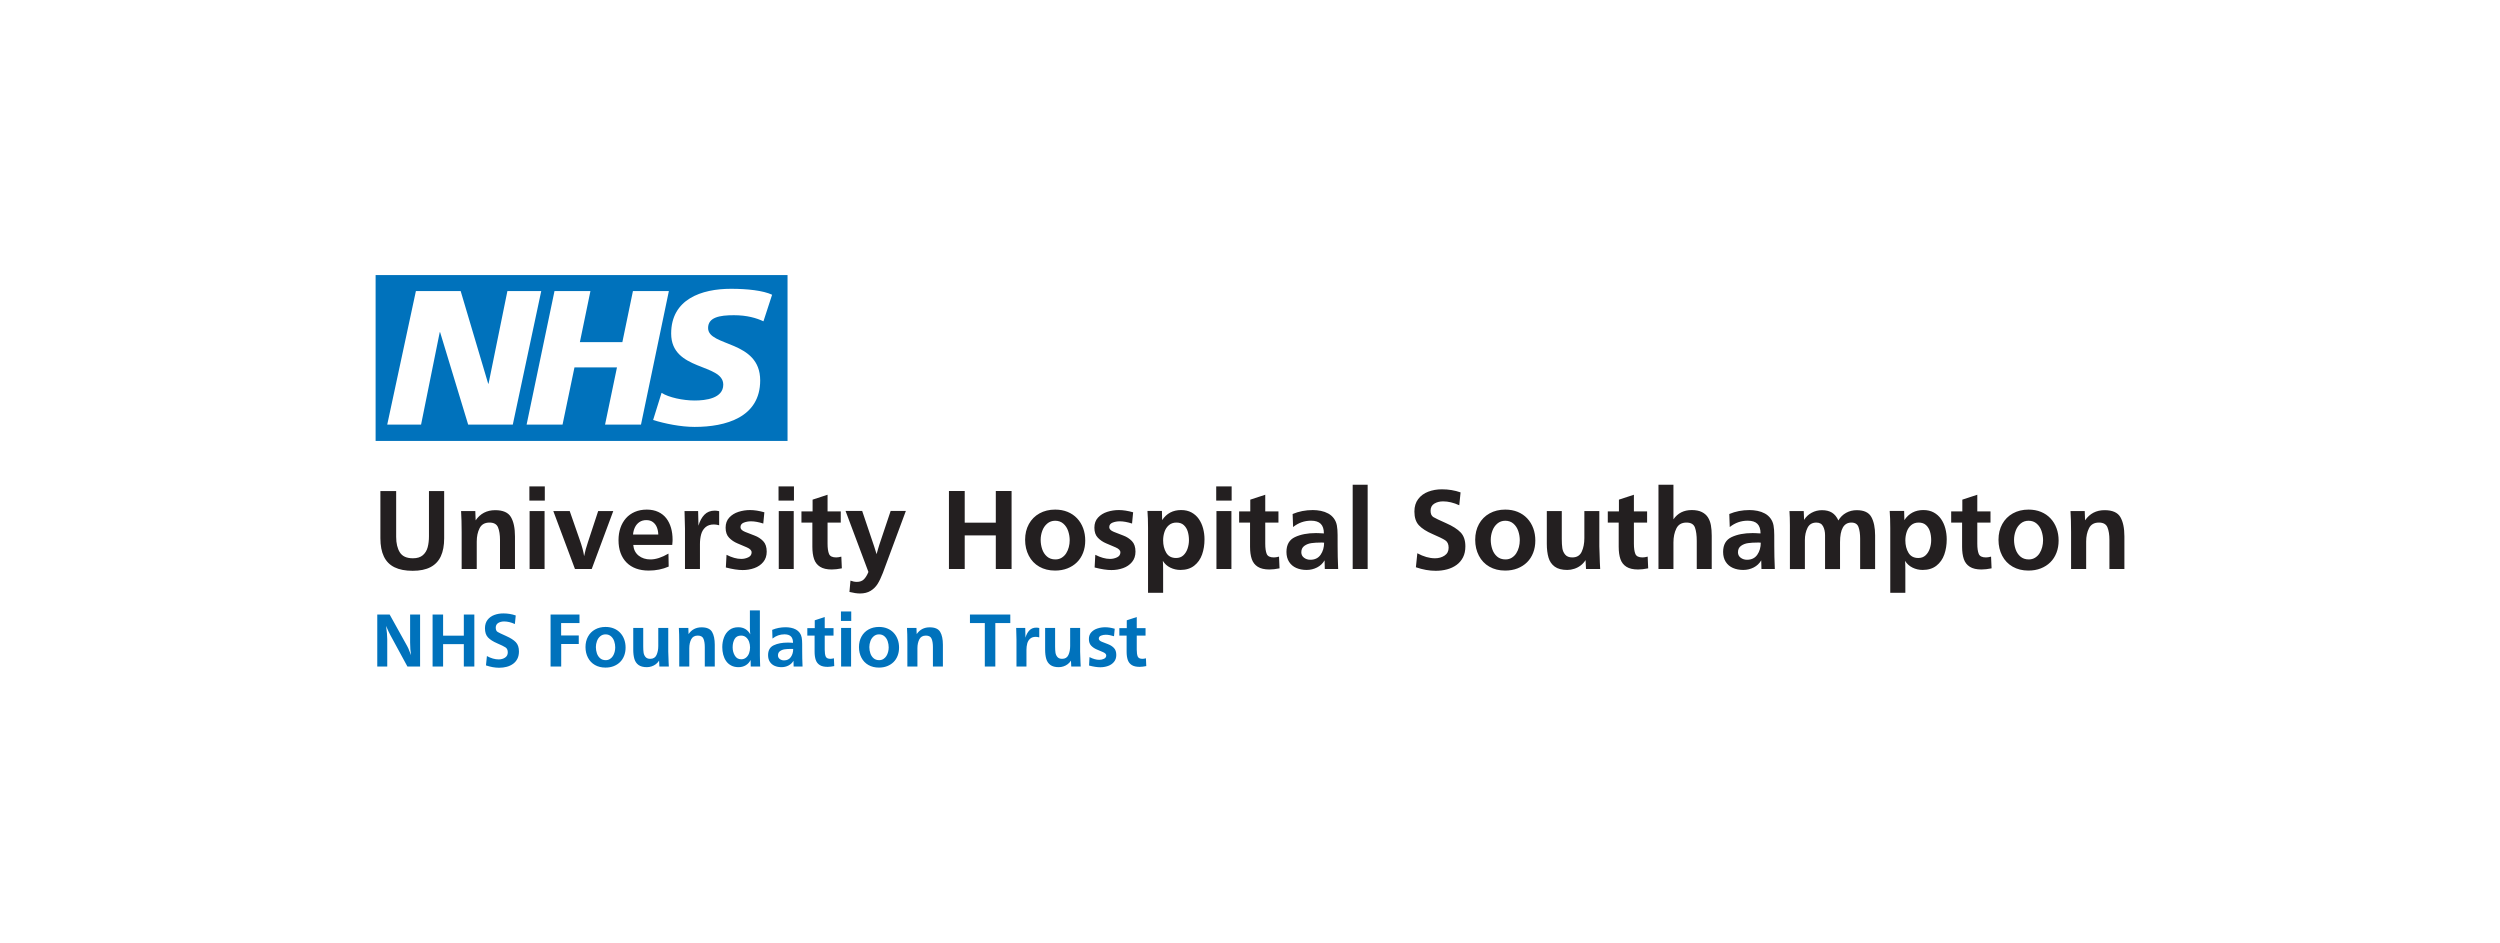
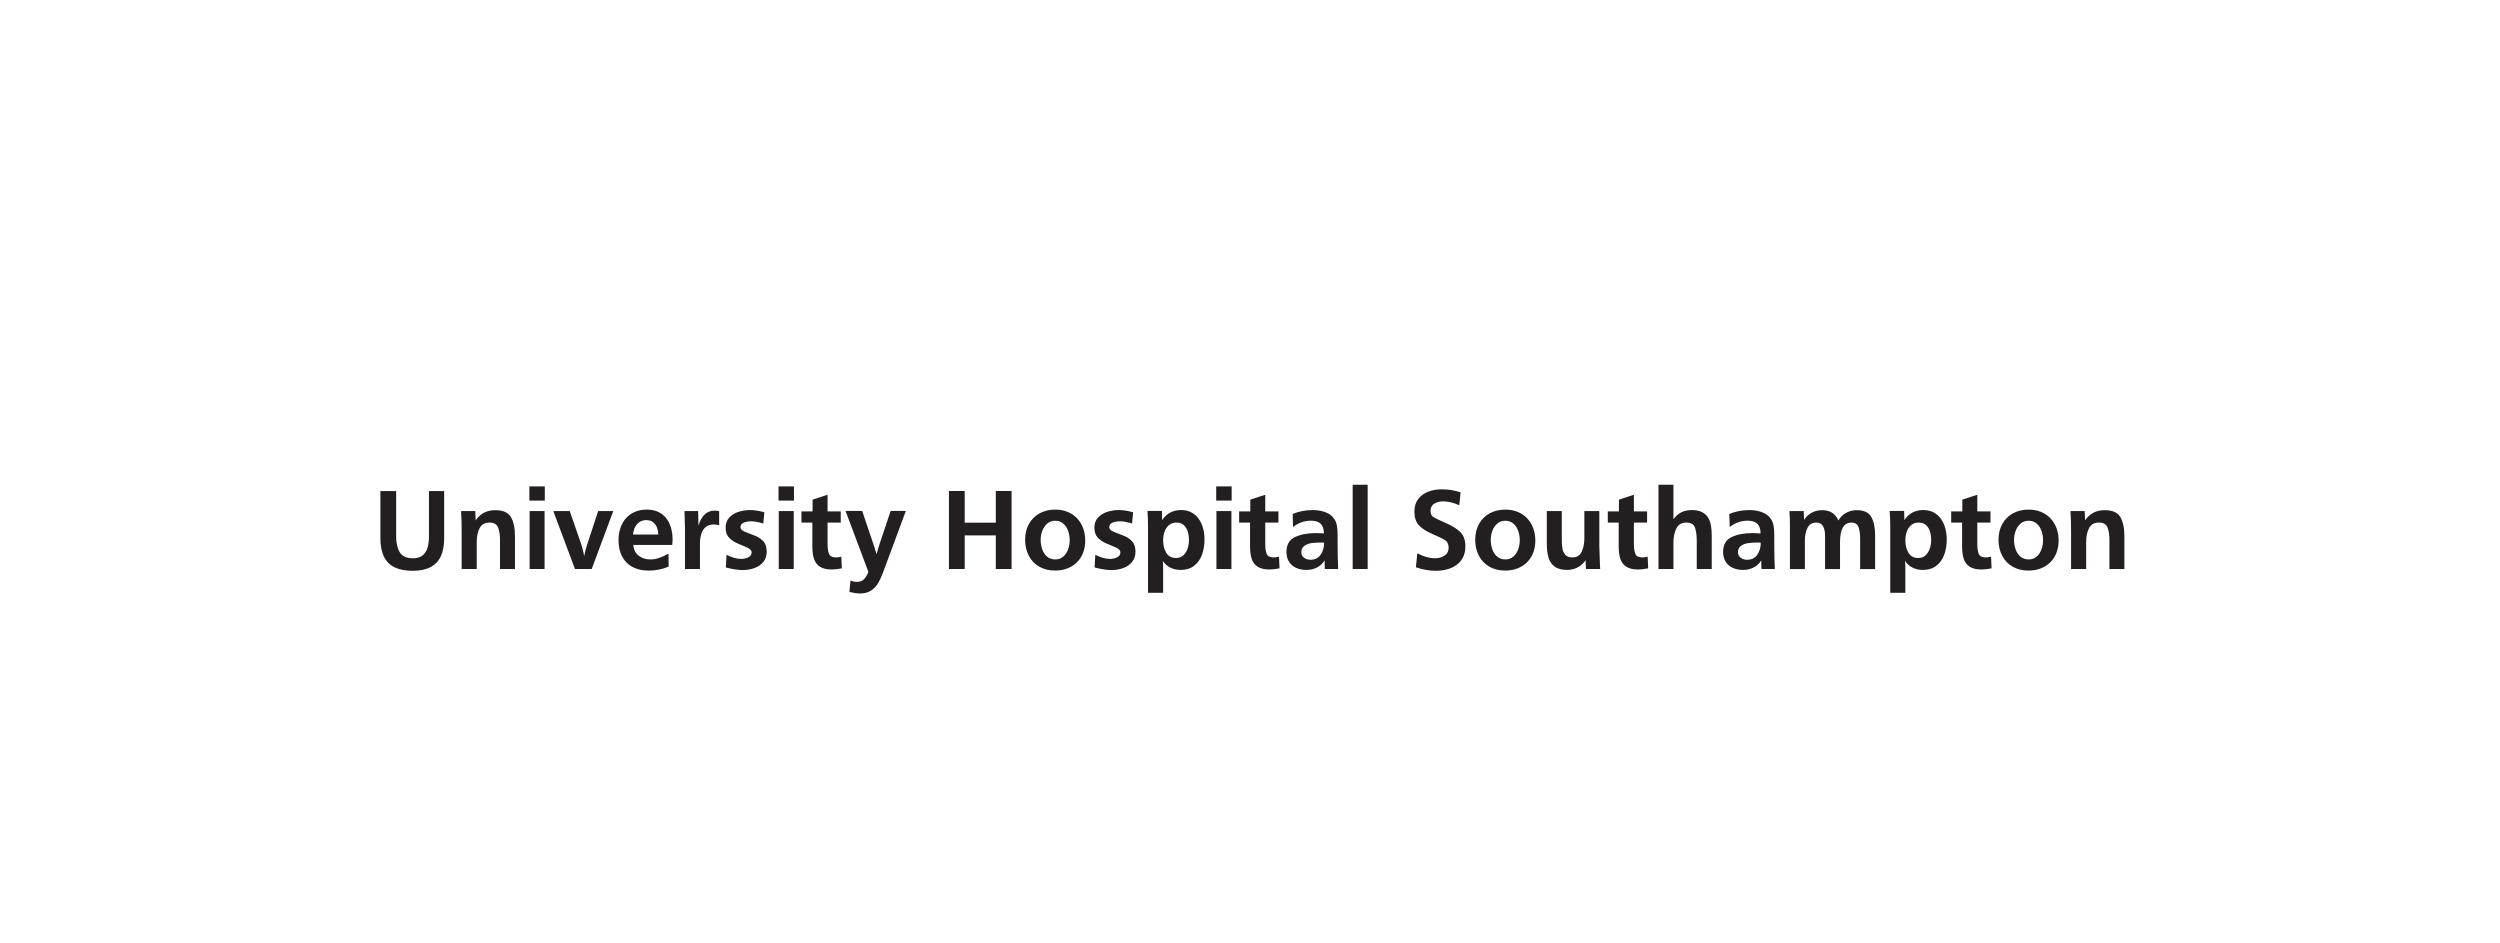
<svg xmlns="http://www.w3.org/2000/svg" id="_822x310_px_-_full_colour_-_white" data-name="822x310 px - full colour - white" viewBox="0 0 822 310">
  <defs>
    <style>
      .cls-1 {
        fill: #0072bc;
      }

      .cls-2 {
        fill: #231f20;
      }

      .cls-3 {
        fill: #fff;
      }
    </style>
  </defs>
-   <rect id="white_background_KEEP_" data-name="white background (KEEP!)" class="cls-3" width="822" height="310" />
  <g>
-     <path id="nhs_logo" data-name="nhs logo" class="cls-1" d="M253.869,96.906l-2.848,8.741c-2.275-1.066-5.374-2.008-9.732-2.008-4.674,0-8.47.685-8.47,4.213,0,6.221,17.13,3.9,17.13,17.233,0,12.135-11.318,15.284-21.556,15.284-4.55,0-9.799-1.075-13.651-2.273l2.782-8.93c2.333,1.512,7.017,2.52,10.869,2.52,3.671,0,9.416-.695,9.416-5.221,0-7.047-17.13-4.404-17.13-16.787,0-11.326,9.99-14.722,19.662-14.722,5.44,0,10.556.57,13.528,1.95M219.923,95.709l-9.167,43.9h-11.816l3.919-18.802h-13.975l-3.92,18.802h-11.816l9.168-43.9h11.816l-3.471,16.794h13.968l3.478-16.794h11.816,0ZM177.957,95.709l-9.35,43.9h-14.673l-9.225-30.377h-.124l-6.137,30.377h-11.127l9.425-43.9h14.723l9.043,30.442h.124l6.195-30.442s11.127,0,11.127,0ZM258.943,90.447H123.5v54.541h135.443v-54.541h0Z" />
    <path class="cls-2" d="M141.044,161.468h4.998v15.539c0,2.342-.364,4.303-1.09,5.881-.727,1.578-1.854,2.772-3.382,3.579-1.529.808-3.489,1.212-5.881,1.212-2.405,0-4.394-.385-5.966-1.156-1.572-.77-2.74-1.951-3.504-3.542-.764-1.59-1.146-3.595-1.146-6.013v-15.502h5.186v15.051c0,2.13.407,3.836,1.221,5.12.814,1.285,2.242,1.926,4.284,1.926,1.403,0,2.492-.338,3.269-1.015.777-.676,1.306-1.55,1.588-2.621s.423-2.283.423-3.636v-14.825ZM162.82,167.744c-2.756,0-4.898,1.115-6.427,3.345l-.113-3.044h-4.677c.125,1.929.188,4.24.188,6.933v12.119h4.961v-9.038c0-1.691.313-3.154.939-4.387.626-1.233,1.71-1.851,3.251-1.851,1.44,0,2.377.526,2.809,1.578s.648,2.424.648,4.115v9.583h4.923v-10.729c0-2.731-.445-4.85-1.334-6.36-.89-1.509-2.612-2.264-5.168-2.264ZM174.133,187.097h4.923v-19.053h-4.923v19.053ZM174.058,164.587h5.073v-4.66h-5.073v4.66ZM193.261,178.435c-.501,1.441-.902,2.919-1.203,4.434-.188-1.428-.702-3.313-1.541-5.656l-3.194-9.169h-5.393l7.121,19.053h5.505l7.084-19.053h-4.961l-3.42,10.391ZM220.638,173.578c.338,1.184.507,2.483.507,3.899,0,.251-.007.439-.019.564-.013.125-.025.282-.038.47-.013.188-.031.407-.056.658h-12.815c.125,1.503.711,2.675,1.757,3.514,1.046.839,2.346,1.259,3.899,1.259,1.754,0,3.727-.639,5.919-1.917l.075,4.265c-2.017.877-4.197,1.315-6.539,1.315-1.566,0-2.959-.222-4.181-.667-1.221-.444-2.264-1.102-3.129-1.973-.864-.871-1.522-1.923-1.973-3.157-.451-1.233-.676-2.64-.676-4.218,0-1.453.21-2.79.629-4.012.42-1.221,1.024-2.28,1.813-3.175.789-.895,1.763-1.594,2.922-2.095,1.158-.5,2.471-.752,3.936-.752,1.428,0,2.687.257,3.777.77,1.09.514,1.976,1.221,2.659,2.123.683.902,1.193,1.945,1.531,3.129ZM216.447,175.748c-.025-.852-.178-1.635-.46-2.349s-.714-1.29-1.296-1.729c-.582-.438-1.306-.658-2.17-.658-.89,0-1.651.216-2.283.648-.633.432-1.121,1.005-1.466,1.719-.345.714-.554,1.503-.629,2.368h8.305ZM231.601,169.247c-.871.902-1.519,2.104-1.945,3.608l-.113-4.81h-4.472c.038.651.087,2.562.15,5.731v13.322h4.923v-8.23c0-1.139.128-2.189.385-3.147.256-.958.73-1.744,1.419-2.358.689-.613,1.616-.921,2.781-.921.501,0,1.077.088,1.729.263v-4.622c-.539-.125-1.021-.188-1.447-.188-1.403,0-2.54.451-3.41,1.353ZM248.099,176.091c-1.096-.406-2.142-.814-3.138-1.22s-1.494-.916-1.494-1.53c0-.713.363-1.213,1.09-1.501.726-.288,1.515-.432,2.368-.432,1.165,0,2.511.244,4.04.733l.357-3.698c-1.741-.49-3.307-.737-4.697-.737-1.315,0-2.587.197-3.814.591-1.228.394-2.239,1.023-3.035,1.887-.796.863-1.193,1.97-1.193,3.321,0,1.414.382,2.515,1.146,3.303.764.789,1.669,1.402,2.715,1.84,1.046.438,2.088.882,3.129,1.332,1.04.45,1.56.995,1.56,1.633,0,.738-.364,1.283-1.09,1.633-.727.351-1.497.525-2.311.525-1.478,0-3.094-.451-4.848-1.353l-.225,4.167c2.167.567,4.014.85,5.543.85,1.34,0,2.612-.213,3.814-.638,1.203-.426,2.182-1.095,2.941-2.009.758-.913,1.137-2.052,1.137-3.416,0-1.501-.392-2.655-1.174-3.462-.783-.807-1.722-1.414-2.818-1.82ZM256.056,187.097h4.923v-19.053h-4.923v19.053ZM255.981,164.587h5.073v-4.66h-5.073v4.66ZM274.94,183.283c-1.253,0-2.039-.385-2.358-1.156s-.479-1.895-.479-3.373v-6.933h4.34v-3.664h-4.34v-5.487l-4.923,1.616v3.871h-3.664v3.664h3.589v7.967c0,1.591.188,2.934.564,4.03.376,1.097,1.033,1.942,1.973,2.537.939.595,2.217.893,3.833.893.965,0,2.073-.125,3.326-.376l-.169-3.852c-.664.176-1.228.263-1.691.263ZM289.145,179.055c-.113.338-.247.78-.404,1.325-.157.545-.329,1.156-.517,1.832-.176-.576-.332-1.08-.47-1.513-.138-.432-.251-.786-.338-1.062l-3.927-11.631h-5.468l7.516,20.049c-.413,1.027-.902,1.829-1.466,2.405s-1.347.864-2.349.864c-.664,0-1.359-.138-2.086-.413l-.338,3.72c1.378.338,2.53.507,3.457.507,1.378,0,2.539-.288,3.486-.864.946-.576,1.71-1.325,2.292-2.245s1.162-2.126,1.738-3.617l7.572-20.406h-4.998l-3.702,11.048ZM327.42,171.859h-10.222v-10.428h-5.186v25.667h5.186v-11.048h10.222v11.048h5.186v-25.667h-5.186v10.428ZM356.14,173.681c.457,1.24.686,2.593.686,4.059s-.238,2.809-.714,4.03c-.476,1.221-1.149,2.262-2.02,3.119-.871.858-1.914,1.525-3.129,2.001-1.215.476-2.568.714-4.059.714-1.967,0-3.695-.426-5.186-1.278-1.491-.852-2.64-2.054-3.448-3.608-.808-1.553-1.212-3.3-1.212-5.242,0-1.942.413-3.664,1.24-5.167s1.989-2.671,3.486-3.504c1.497-.833,3.216-1.25,5.158-1.25,1.503,0,2.865.251,4.087.752,1.221.501,2.264,1.212,3.129,2.133s1.525,2.001,1.982,3.241ZM351.715,177.637c0-1.026-.166-2.032-.498-3.021-.332-.988-.862-1.801-1.588-2.439-.727-.638-1.623-.957-2.687-.957-1.015,0-1.888.313-2.621.938-.733.626-1.275,1.423-1.625,2.393-.351.97-.526,1.948-.526,2.936,0,1.063.166,2.089.498,3.077.332.988.861,1.798,1.588,2.43.726.631,1.647.947,2.762.947.789,0,1.484-.19,2.086-.572s1.09-.869,1.466-1.464c.376-.594.66-1.263.855-2.007.194-.744.291-1.498.291-2.261ZM369.35,176.091c-1.096-.406-2.142-.814-3.138-1.22s-1.494-.916-1.494-1.53c0-.713.363-1.213,1.09-1.501.726-.288,1.515-.432,2.368-.432,1.165,0,2.511.244,4.04.733l.357-3.698c-1.741-.49-3.307-.737-4.697-.737-1.315,0-2.587.197-3.814.591-1.228.394-2.239,1.023-3.035,1.887-.796.863-1.193,1.97-1.193,3.321,0,1.414.382,2.515,1.146,3.303.764.789,1.669,1.402,2.715,1.84,1.046.438,2.088.882,3.129,1.332,1.04.45,1.56.995,1.56,1.633,0,.738-.364,1.283-1.09,1.633-.727.351-1.497.525-2.311.525-1.478,0-3.094-.451-4.848-1.353l-.225,4.167c2.167.567,4.014.85,5.543.85,1.34,0,2.612-.213,3.814-.638,1.203-.426,2.182-1.095,2.941-2.009.758-.913,1.137-2.052,1.137-3.416,0-1.501-.392-2.655-1.174-3.462-.783-.807-1.722-1.414-2.818-1.82ZM395.58,173.747c.307,1.159.46,2.352.46,3.579,0,1.816-.266,3.483-.799,4.998-.532,1.516-1.394,2.741-2.584,3.673-1.19.933-2.699,1.4-4.528,1.4-1.191,0-2.305-.257-3.345-.77-1.04-.514-1.854-1.252-2.443-2.217.063.639.094,1.61.094,2.912v7.591h-4.961v-21.326c0-2.18-.063-4.04-.188-5.581h4.753l.075,3.006c1.466-2.205,3.546-3.307,6.239-3.307,1.303,0,2.44.263,3.41.789s1.773,1.243,2.406,2.151c.633.909,1.102,1.942,1.409,3.1ZM390.929,177.627c0-1.015-.128-1.954-.385-2.818s-.689-1.578-1.296-2.142-1.419-.846-2.433-.846c-.99,0-1.816.285-2.48.855-.664.571-1.146,1.303-1.447,2.198-.301.896-.451,1.826-.451,2.79,0,1.578.341,2.941,1.024,4.087s1.763,1.719,3.241,1.719c.965,0,1.76-.291,2.386-.874s1.09-1.327,1.39-2.236c.301-.908.451-1.819.451-2.734ZM399.892,164.587h5.073v-4.66h-5.073v4.66ZM399.967,187.097h4.923v-19.053h-4.923v19.053ZM418.851,183.283c-1.253,0-2.039-.385-2.358-1.156s-.479-1.895-.479-3.373v-6.933h4.34v-3.664h-4.34v-5.487l-4.923,1.616v3.871h-3.664v3.664h3.589v7.967c0,1.591.188,2.934.564,4.03.376,1.097,1.033,1.942,1.973,2.537.939.595,2.217.893,3.833.893.965,0,2.073-.125,3.326-.376l-.169-3.852c-.664.176-1.228.263-1.691.263ZM439.849,183.067c.019,1.033.066,2.377.141,4.03h-4.397l-.075-2.856c-.589,1.015-1.412,1.794-2.471,2.339s-2.208.817-3.448.817c-1.265,0-2.396-.219-3.392-.658s-1.782-1.105-2.358-2.001c-.576-.895-.864-1.982-.864-3.26,0-2.379.933-4.008,2.8-4.885,1.866-.876,4.14-1.315,6.821-1.315.388,0,.639.003.752.009.113.007.363.019.752.038s.783.041,1.184.066c0-1.415-.344-2.468-1.033-3.157-.689-.688-1.754-1.033-3.194-1.033-2.18,0-4.146.695-5.9,2.086l-.15-4.284c2.042-.864,4.253-1.296,6.633-1.296.889,0,1.773.088,2.649.263.877.176,1.688.467,2.433.874.745.407,1.365.949,1.86,1.625s.82,1.45.977,2.321c.157.871.235,1.907.235,3.11,0,1.24.003,2.487.009,3.739.006,1.253.019,2.396.038,3.429ZM435.367,178.435c-.125-.025-.319-.038-.582-.038h-.601c-1.077,0-2.064.059-2.959.178-.896.12-1.679.42-2.349.902-.67.482-1.005,1.187-1.005,2.114,0,.752.298,1.35.893,1.794.595.445,1.287.667,2.076.667,1.491,0,2.618-.551,3.382-1.653.764-1.102,1.146-2.424,1.146-3.965ZM444.762,187.097h4.923v-27.715h-4.923v27.715ZM475.474,172.018c-2.173-.958-3.567-1.625-4.181-2.001s-.921-1.071-.921-2.086c0-1.064.41-1.844,1.231-2.339.82-.495,1.782-.742,2.884-.742,1.679,0,3.451.426,5.318,1.278l.432-4.228c-1.919-.676-3.963-1.015-6.133-1.015-1.618,0-3.113.261-4.487.78-1.374.52-2.477,1.328-3.311,2.424-.834,1.097-1.251,2.465-1.251,4.106,0,1.967.499,3.479,1.496,4.538.998,1.059,2.493,2.017,4.489,2.875,1.995.858,3.372,1.531,4.131,2.02s1.139,1.309,1.139,2.461c0,1.14-.448,2.004-1.345,2.593-.898.589-1.942.883-3.134.883-1.844,0-3.782-.551-5.814-1.653l-.472,4.604c2.257.777,4.426,1.165,6.508,1.165,1.316,0,2.56-.157,3.734-.47,1.172-.313,2.213-.799,3.122-1.456s1.62-1.494,2.135-2.508c.514-1.015.771-2.217.771-3.608,0-1.954-.514-3.473-1.541-4.557-1.027-1.083-2.627-2.104-4.801-3.063ZM504.129,173.681c.457,1.24.686,2.593.686,4.059s-.238,2.809-.714,4.03-1.149,2.262-2.02,3.119c-.871.858-1.913,1.525-3.129,2.001s-2.568.714-4.059.714c-1.967,0-3.695-.426-5.186-1.278s-2.64-2.054-3.448-3.608c-.808-1.553-1.212-3.3-1.212-5.242,0-1.942.413-3.664,1.24-5.167s1.989-2.671,3.486-3.504c1.497-.833,3.216-1.25,5.158-1.25,1.503,0,2.865.251,4.087.752,1.221.501,2.264,1.212,3.129,2.133s1.525,2.001,1.982,3.241ZM499.704,177.637c0-1.026-.166-2.032-.498-3.021s-.861-1.801-1.588-2.439-1.622-.957-2.687-.957c-1.015,0-1.888.313-2.621.938-.733.626-1.275,1.423-1.625,2.393s-.526,1.948-.526,2.936c0,1.063.166,2.089.498,3.077s.861,1.798,1.588,2.43c.727.631,1.647.947,2.762.947.789,0,1.484-.19,2.086-.572s1.09-.869,1.466-1.464c.376-.594.661-1.263.855-2.007s.291-1.498.291-2.261ZM525.944,182.174c-.031-1.127-.059-1.96-.085-2.499v-11.631h-4.923v8.925c0,1.691-.288,3.166-.864,4.425s-1.61,1.888-3.1,1.888c-1.04,0-1.816-.303-2.33-.911-.514-.608-.83-1.322-.949-2.142-.119-.82-.178-1.825-.178-3.016v-9.169h-4.923v10.748c0,1.754.185,3.263.554,4.528.37,1.266,1.049,2.262,2.039,2.988.99.727,2.368,1.09,4.134,1.09.777,0,1.553-.128,2.33-.385.777-.256,1.475-.623,2.095-1.099.62-.476,1.149-1.058,1.588-1.747l.15,2.931h4.66c-.05-.801-.088-1.541-.113-2.217s-.053-1.578-.085-2.706ZM540.064,183.283c-1.253,0-2.039-.385-2.358-1.156s-.479-1.895-.479-3.373v-6.933h4.34v-3.664h-4.34v-5.487l-4.923,1.616v3.871h-3.664v3.664h3.589v7.967c0,1.591.188,2.934.564,4.03.376,1.097,1.033,1.942,1.973,2.537.939.595,2.217.893,3.833.893.965,0,2.073-.125,3.326-.376l-.169-3.852c-.664.176-1.228.263-1.691.263ZM561.569,170.111c-.47-.739-1.14-1.325-2.011-1.757s-1.976-.648-3.316-.648c-1.29,0-2.436.251-3.439.752-1.002.501-1.86,1.266-2.574,2.292v-11.368h-4.923v27.715h4.923v-8.775c0-1.741.319-3.26.958-4.557s1.747-1.945,3.326-1.945c1.466,0,2.396.548,2.79,1.644.395,1.097.592,2.559.592,4.387v9.245h4.923v-10.936c0-1.327-.091-2.483-.272-3.467-.182-.983-.507-1.844-.977-2.584ZM583.422,183.067c.019,1.033.066,2.377.141,4.03h-4.397l-.075-2.856c-.589,1.015-1.412,1.794-2.471,2.339s-2.208.817-3.448.817c-1.265,0-2.396-.219-3.392-.658s-1.782-1.105-2.358-2.001c-.576-.895-.864-1.982-.864-3.26,0-2.379.933-4.008,2.8-4.885,1.866-.876,4.14-1.315,6.821-1.315.388,0,.639.003.752.009.113.007.363.019.752.038s.783.041,1.184.066c0-1.415-.344-2.468-1.033-3.157-.689-.688-1.754-1.033-3.194-1.033-2.18,0-4.146.695-5.9,2.086l-.15-4.284c2.042-.864,4.253-1.296,6.633-1.296.889,0,1.773.088,2.649.263.877.176,1.688.467,2.433.874.745.407,1.365.949,1.86,1.625s.82,1.45.977,2.321c.157.871.235,1.907.235,3.11,0,1.24.003,2.487.009,3.739.006,1.253.019,2.396.038,3.429ZM578.94,178.435c-.125-.025-.319-.038-.582-.038h-.601c-1.077,0-2.064.059-2.959.178-.896.12-1.679.42-2.349.902-.67.482-1.005,1.187-1.005,2.114,0,.752.298,1.35.893,1.794.595.445,1.287.667,2.076.667,1.491,0,2.618-.551,3.382-1.653.764-1.102,1.146-2.424,1.146-3.965ZM610.507,167.744c-1.278,0-2.446.291-3.504.874s-1.907,1.419-2.546,2.508c-.526-1.165-1.224-2.02-2.095-2.565s-1.97-.817-3.298-.817c-1.215,0-2.346.282-3.392.846s-1.876,1.347-2.49,2.349l-.113-2.894h-4.697c.1,1.365.15,2.919.15,4.66v14.393h4.923v-9.545c0-1.503.288-2.834.864-3.993.576-1.158,1.547-1.738,2.912-1.738,1.052,0,1.791.417,2.217,1.25.426.834.639,1.801.639,2.903v11.124h4.923v-8.812c0-4.309,1.246-6.464,3.739-6.464,1.203,0,1.982.495,2.339,1.484.357.99.536,2.255.536,3.796v9.996h4.923v-11.048c0-2.543-.413-4.563-1.24-6.06-.827-1.496-2.424-2.245-4.791-2.245ZM639.622,173.747c.307,1.159.46,2.352.46,3.579,0,1.816-.266,3.483-.799,4.998-.532,1.516-1.394,2.741-2.584,3.673-1.19.933-2.699,1.4-4.528,1.4-1.191,0-2.306-.257-3.345-.77-1.04-.514-1.855-1.252-2.443-2.217.063.639.094,1.61.094,2.912v7.591h-4.961v-21.326c0-2.18-.063-4.04-.188-5.581h4.753l.075,3.006c1.466-2.205,3.546-3.307,6.239-3.307,1.303,0,2.44.263,3.41.789s1.773,1.243,2.406,2.151c.633.909,1.102,1.942,1.409,3.1ZM634.972,177.627c0-1.015-.128-1.954-.385-2.818s-.689-1.578-1.296-2.142-1.419-.846-2.433-.846c-.99,0-1.816.285-2.48.855-.664.571-1.146,1.303-1.447,2.198-.301.896-.451,1.826-.451,2.79,0,1.578.341,2.941,1.024,4.087s1.763,1.719,3.241,1.719c.965,0,1.76-.291,2.386-.874s1.09-1.327,1.39-2.236c.301-.908.451-1.819.451-2.734ZM652.972,183.283c-1.253,0-2.039-.385-2.358-1.156s-.479-1.895-.479-3.373v-6.933h4.34v-3.664h-4.34v-5.487l-4.923,1.616v3.871h-3.664v3.664h3.589v7.967c0,1.591.188,2.934.564,4.03.376,1.097,1.033,1.942,1.973,2.537.939.595,2.217.893,3.833.893.965,0,2.073-.125,3.326-.376l-.169-3.852c-.664.176-1.228.263-1.691.263ZM676.187,173.681c.457,1.24.686,2.593.686,4.059s-.238,2.809-.714,4.03-1.149,2.262-2.02,3.119c-.871.858-1.913,1.525-3.129,2.001s-2.568.714-4.059.714c-1.967,0-3.695-.426-5.186-1.278s-2.64-2.054-3.448-3.608c-.808-1.553-1.212-3.3-1.212-5.242,0-1.942.413-3.664,1.24-5.167s1.989-2.671,3.486-3.504c1.497-.833,3.216-1.25,5.158-1.25,1.503,0,2.865.251,4.087.752,1.221.501,2.264,1.212,3.129,2.133s1.525,2.001,1.982,3.241ZM671.762,177.637c0-1.026-.166-2.032-.498-3.021s-.861-1.801-1.588-2.439-1.622-.957-2.687-.957c-1.015,0-1.888.313-2.621.938-.733.626-1.275,1.423-1.625,2.393s-.526,1.948-.526,2.936c0,1.063.166,2.089.498,3.077s.861,1.798,1.588,2.43c.727.631,1.647.947,2.762.947.789,0,1.484-.19,2.086-.572s1.09-.869,1.466-1.464c.376-.594.661-1.263.855-2.007s.291-1.498.291-2.261ZM697.166,170.008c-.89-1.509-2.612-2.264-5.168-2.264-2.756,0-4.899,1.115-6.427,3.345l-.113-3.044h-4.677c.125,1.929.188,4.24.188,6.933v12.119h4.961v-9.038c0-1.691.313-3.154.939-4.387.626-1.233,1.71-1.851,3.251-1.851,1.441,0,2.377.526,2.809,1.578s.648,2.424.648,4.115v9.583h4.923v-10.729c0-2.731-.445-4.85-1.334-6.36Z" />
-     <path class="cls-1" d="M134.843,202.054h3.282v17.111h-4.159l-5.612-10.334c-.359-.651-.831-1.662-1.415-3.031.259,1.779.388,3.249.388,4.409v8.956h-3.282v-17.111h4.071l5.75,10.359c.2.368.332.631.395.789.063.159.182.46.357.902.175.443.355.889.539,1.34-.209-1.194-.313-2.589-.313-4.184v-9.207ZM152.506,209.006h-6.814v-6.952h-3.457v17.111h3.457v-7.366h6.814v7.366h3.457v-17.111h-3.457v6.952ZM166.404,209.113c-1.449-.639-2.378-1.084-2.787-1.334-.409-.251-.614-.714-.614-1.39,0-.71.273-1.229.82-1.56.547-.329,1.188-.495,1.923-.495,1.119,0,2.3.284,3.545.852l.288-2.818c-1.279-.451-2.642-.676-4.089-.676-1.079,0-2.076.173-2.991.52-.916.347-1.651.886-2.207,1.616-.556.731-.834,1.643-.834,2.737,0,1.312.332,2.32.997,3.025.665.706,1.663,1.345,2.993,1.917,1.33.572,2.248,1.021,2.754,1.347.506.326.759.873.759,1.641,0,.76-.299,1.337-.897,1.729-.598.393-1.295.589-2.089.589-1.23,0-2.522-.367-3.876-1.102l-.314,3.069c1.505.518,2.951.777,4.339.777.878,0,1.707-.105,2.489-.313s1.476-.532,2.082-.971,1.08-.996,1.423-1.672c.343-.676.514-1.478.514-2.405,0-1.303-.343-2.315-1.027-3.038-.685-.722-1.752-1.403-3.201-2.042ZM181.029,219.165h3.495v-7.416h5.775v-2.818h-5.8v-4.059h6.038v-2.818h-9.508v17.111ZM205.236,210.221c.305.827.457,1.729.457,2.706s-.159,1.873-.476,2.687c-.318.814-.766,1.508-1.347,2.079-.581.572-1.276,1.017-2.086,1.334-.81.318-1.712.476-2.706.476-1.311,0-2.464-.284-3.457-.852-.994-.567-1.76-1.369-2.299-2.405-.539-1.035-.808-2.2-.808-3.495,0-1.294.276-2.443.827-3.445s1.326-1.781,2.324-2.336c.998-.555,2.144-.833,3.439-.833,1.002,0,1.91.167,2.725.501.814.334,1.509.808,2.086,1.422s1.017,1.334,1.322,2.161ZM202.286,212.858c0-.684-.111-1.355-.332-2.014-.221-.659-.574-1.201-1.058-1.626-.484-.425-1.082-.638-1.791-.638-.676,0-1.259.209-1.747.626s-.85.948-1.084,1.595c-.234.646-.351,1.299-.351,1.957,0,.709.111,1.393.332,2.052.221.658.574,1.199,1.058,1.62.484.421,1.098.631,1.841.631.526,0,.99-.127,1.39-.381s.727-.579.977-.975c.251-.396.44-.842.57-1.338.129-.496.194-.999.194-1.508ZM219.779,215.883c-.021-.752-.04-1.307-.056-1.666v-7.754h-3.282v5.95c0,1.127-.192,2.111-.576,2.95-.384.839-1.073,1.259-2.067,1.259-.693,0-1.211-.202-1.553-.608-.343-.405-.553-.881-.633-1.428-.08-.547-.119-1.217-.119-2.011v-6.113h-3.282v7.165c0,1.169.123,2.176.37,3.019.246.844.699,1.508,1.359,1.992.66.485,1.578.727,2.756.727.518,0,1.035-.086,1.553-.257.518-.171.983-.415,1.397-.733.413-.317.766-.705,1.058-1.165l.1,1.954h3.107c-.034-.534-.059-1.027-.075-1.478-.017-.451-.036-1.052-.056-1.804ZM230.683,206.263c-1.837,0-3.265.743-4.284,2.23l-.075-2.029h-3.118c.083,1.286.125,2.827.125,4.622v8.08h3.307v-6.025c0-1.127.209-2.102.626-2.925.417-.822,1.14-1.234,2.167-1.234.96,0,1.585.351,1.873,1.052s.432,1.616.432,2.743v6.389h3.282v-7.153c0-1.82-.297-3.234-.89-4.24-.593-1.006-1.741-1.509-3.445-1.509ZM249.893,217.624c.013.618.031,1.132.056,1.541h-3.107l-.05-2.166c-.376.763-.913,1.349-1.61,1.756-.697.407-1.484.61-2.361.61-.919,0-1.722-.182-2.411-.545s-1.246-.854-1.672-1.472c-.426-.618-.741-1.319-.946-2.104-.205-.785-.307-1.607-.307-2.468,0-1.136.188-2.202.564-3.201.376-.998.958-1.804,1.747-2.418s1.773-.921,2.95-.921c.885,0,1.658.197,2.317.589.66.393,1.203.973,1.628,1.741-.084-.618-.125-1.369-.125-2.255v-5.624h3.282v14.781c.017.819.031,1.537.044,2.155ZM246.618,212.896c0-.658-.105-1.281-.313-1.87-.209-.588-.537-1.075-.983-1.463-.447-.388-1-.582-1.66-.582-.986,0-1.693.378-2.123,1.132-.43.755-.645,1.665-.645,2.733,0,1.001.238,1.905.714,2.714.476.809,1.177,1.213,2.104,1.213.626,0,1.163-.19,1.61-.569.447-.38.774-.863.983-1.451.209-.588.313-1.207.313-1.858ZM263.785,216.478c.013.689.044,1.585.094,2.687h-2.931l-.05-1.904c-.393.676-.942,1.196-1.647,1.56-.706.363-1.472.545-2.299.545-.844,0-1.597-.146-2.261-.438-.664-.292-1.188-.737-1.572-1.334-.384-.597-.576-1.322-.576-2.173,0-1.586.622-2.672,1.866-3.257,1.244-.584,2.76-.877,4.547-.877.259,0,.426.003.501.006.075.004.242.013.501.025.259.013.522.028.789.044,0-.943-.23-1.645-.689-2.104-.459-.459-1.169-.689-2.13-.689-1.453,0-2.764.463-3.933,1.39l-.1-2.856c1.361-.576,2.835-.864,4.422-.864.593,0,1.182.059,1.766.175.584.117,1.125.311,1.622.582.497.272.91.633,1.24,1.084.33.451.547.967.651,1.547.104.581.157,1.271.157,2.073,0,.827.002,1.658.006,2.493.004.836.013,1.597.025,2.286ZM260.798,213.39c-.084-.016-.213-.025-.388-.025h-.401c-.718,0-1.376.04-1.973.119-.597.08-1.119.28-1.566.601-.447.322-.67.792-.67,1.409,0,.501.198.9.595,1.196.396.297.858.445,1.384.445.994,0,1.745-.367,2.255-1.102.509-.735.764-1.616.764-2.643ZM273.061,216.622c-.835,0-1.359-.257-1.572-.77s-.319-1.263-.319-2.249v-4.622h2.894v-2.443h-2.894v-3.658l-3.282,1.077v2.58h-2.443v2.443h2.393v5.311c0,1.061.125,1.957.376,2.687.251.731.689,1.295,1.315,1.691.626.397,1.478.595,2.555.595.643,0,1.382-.083,2.217-.251l-.113-2.568c-.443.117-.819.175-1.127.175ZM276.556,219.165h3.282v-12.702h-3.282v12.702ZM276.506,204.158h3.382v-3.107h-3.382v3.107ZM295.152,210.221c.305.827.457,1.729.457,2.706s-.159,1.873-.476,2.687c-.318.814-.766,1.508-1.347,2.079-.581.572-1.276,1.017-2.086,1.334-.81.318-1.712.476-2.706.476-1.311,0-2.464-.284-3.457-.852-.994-.567-1.76-1.369-2.299-2.405-.539-1.035-.808-2.2-.808-3.495,0-1.294.276-2.443.827-3.445s1.326-1.781,2.324-2.336c.998-.555,2.144-.833,3.439-.833,1.002,0,1.91.167,2.725.501.814.334,1.509.808,2.086,1.422s1.017,1.334,1.322,2.161ZM292.202,212.858c0-.684-.111-1.355-.332-2.014-.221-.659-.574-1.201-1.058-1.626-.484-.425-1.082-.638-1.791-.638-.676,0-1.259.209-1.747.626s-.85.948-1.084,1.595c-.234.646-.351,1.299-.351,1.957,0,.709.111,1.393.332,2.052.221.658.574,1.199,1.058,1.62.484.421,1.098.631,1.841.631.526,0,.99-.127,1.39-.381s.727-.579.977-.975c.251-.396.44-.842.57-1.338.129-.496.194-.999.194-1.508ZM305.692,206.263c-1.837,0-3.265.743-4.284,2.23l-.075-2.029h-3.118c.083,1.286.125,2.827.125,4.622v8.08h3.307v-6.025c0-1.127.209-2.102.626-2.925.417-.822,1.14-1.234,2.167-1.234.96,0,1.585.351,1.873,1.052s.432,1.616.432,2.743v6.389h3.282v-7.153c0-1.82-.297-3.234-.89-4.24-.593-1.006-1.741-1.509-3.445-1.509ZM318.921,204.872h4.885v14.293h3.457v-14.293h4.923v-2.818h-13.266v2.818ZM338.469,207.265c-.581.601-1.013,1.403-1.296,2.405l-.075-3.207h-2.981c.025.435.058,1.708.1,3.821v8.881h3.282v-5.487c0-.76.085-1.459.257-2.098.171-.639.486-1.162.946-1.572.459-.409,1.077-.614,1.854-.614.334,0,.718.059,1.152.175v-3.082c-.359-.083-.681-.125-.965-.125-.935,0-1.693.301-2.274.902ZM355.204,215.883c-.021-.752-.04-1.307-.056-1.666v-7.754h-3.282v5.95c0,1.127-.192,2.111-.576,2.95-.384.839-1.073,1.259-2.067,1.259-.693,0-1.211-.202-1.553-.608-.343-.405-.553-.881-.633-1.428-.08-.547-.119-1.217-.119-2.011v-6.113h-3.282v7.165c0,1.169.123,2.176.37,3.019.246.844.699,1.508,1.359,1.992.66.485,1.578.727,2.756.727.518,0,1.035-.086,1.553-.257.518-.171.983-.415,1.397-.733.413-.317.766-.705,1.058-1.165l.1,1.954h3.107c-.034-.534-.059-1.027-.075-1.478-.017-.451-.036-1.052-.056-1.804ZM364.373,211.828c-.731-.271-1.428-.542-2.092-.814s-.996-.611-.996-1.02c0-.475.242-.809.727-1.001.484-.192,1.01-.288,1.578-.288.777,0,1.674.163,2.693.489l.238-2.465c-1.161-.327-2.205-.491-3.132-.491-.877,0-1.725.132-2.543.395-.819.262-1.493.681-2.023,1.257-.53.576-.795,1.314-.795,2.215,0,.943.255,1.677.764,2.202.509.525,1.113.934,1.81,1.226.697.292,1.392.588,2.086.888.693.3,1.04.663,1.04,1.089,0,.492-.242.855-.727,1.089-.484.234-.998.35-1.541.35-.986,0-2.063-.301-3.232-.902l-.15,2.778c1.445.378,2.676.566,3.695.566.893,0,1.741-.142,2.543-.425s1.455-.73,1.96-1.338c.505-.609.758-1.368.758-2.277,0-1.001-.261-1.771-.783-2.309-.522-.538-1.148-.943-1.879-1.213ZM376.781,216.447c-.443.117-.819.175-1.127.175-.835,0-1.359-.257-1.572-.77s-.319-1.263-.319-2.249v-4.622h2.893v-2.443h-2.893v-3.658l-3.282,1.077v2.58h-2.443v2.443h2.393v5.311c0,1.061.125,1.957.376,2.687.251.731.689,1.295,1.315,1.691.626.397,1.478.595,2.555.595.643,0,1.382-.083,2.217-.251l-.113-2.568Z" />
  </g>
</svg>